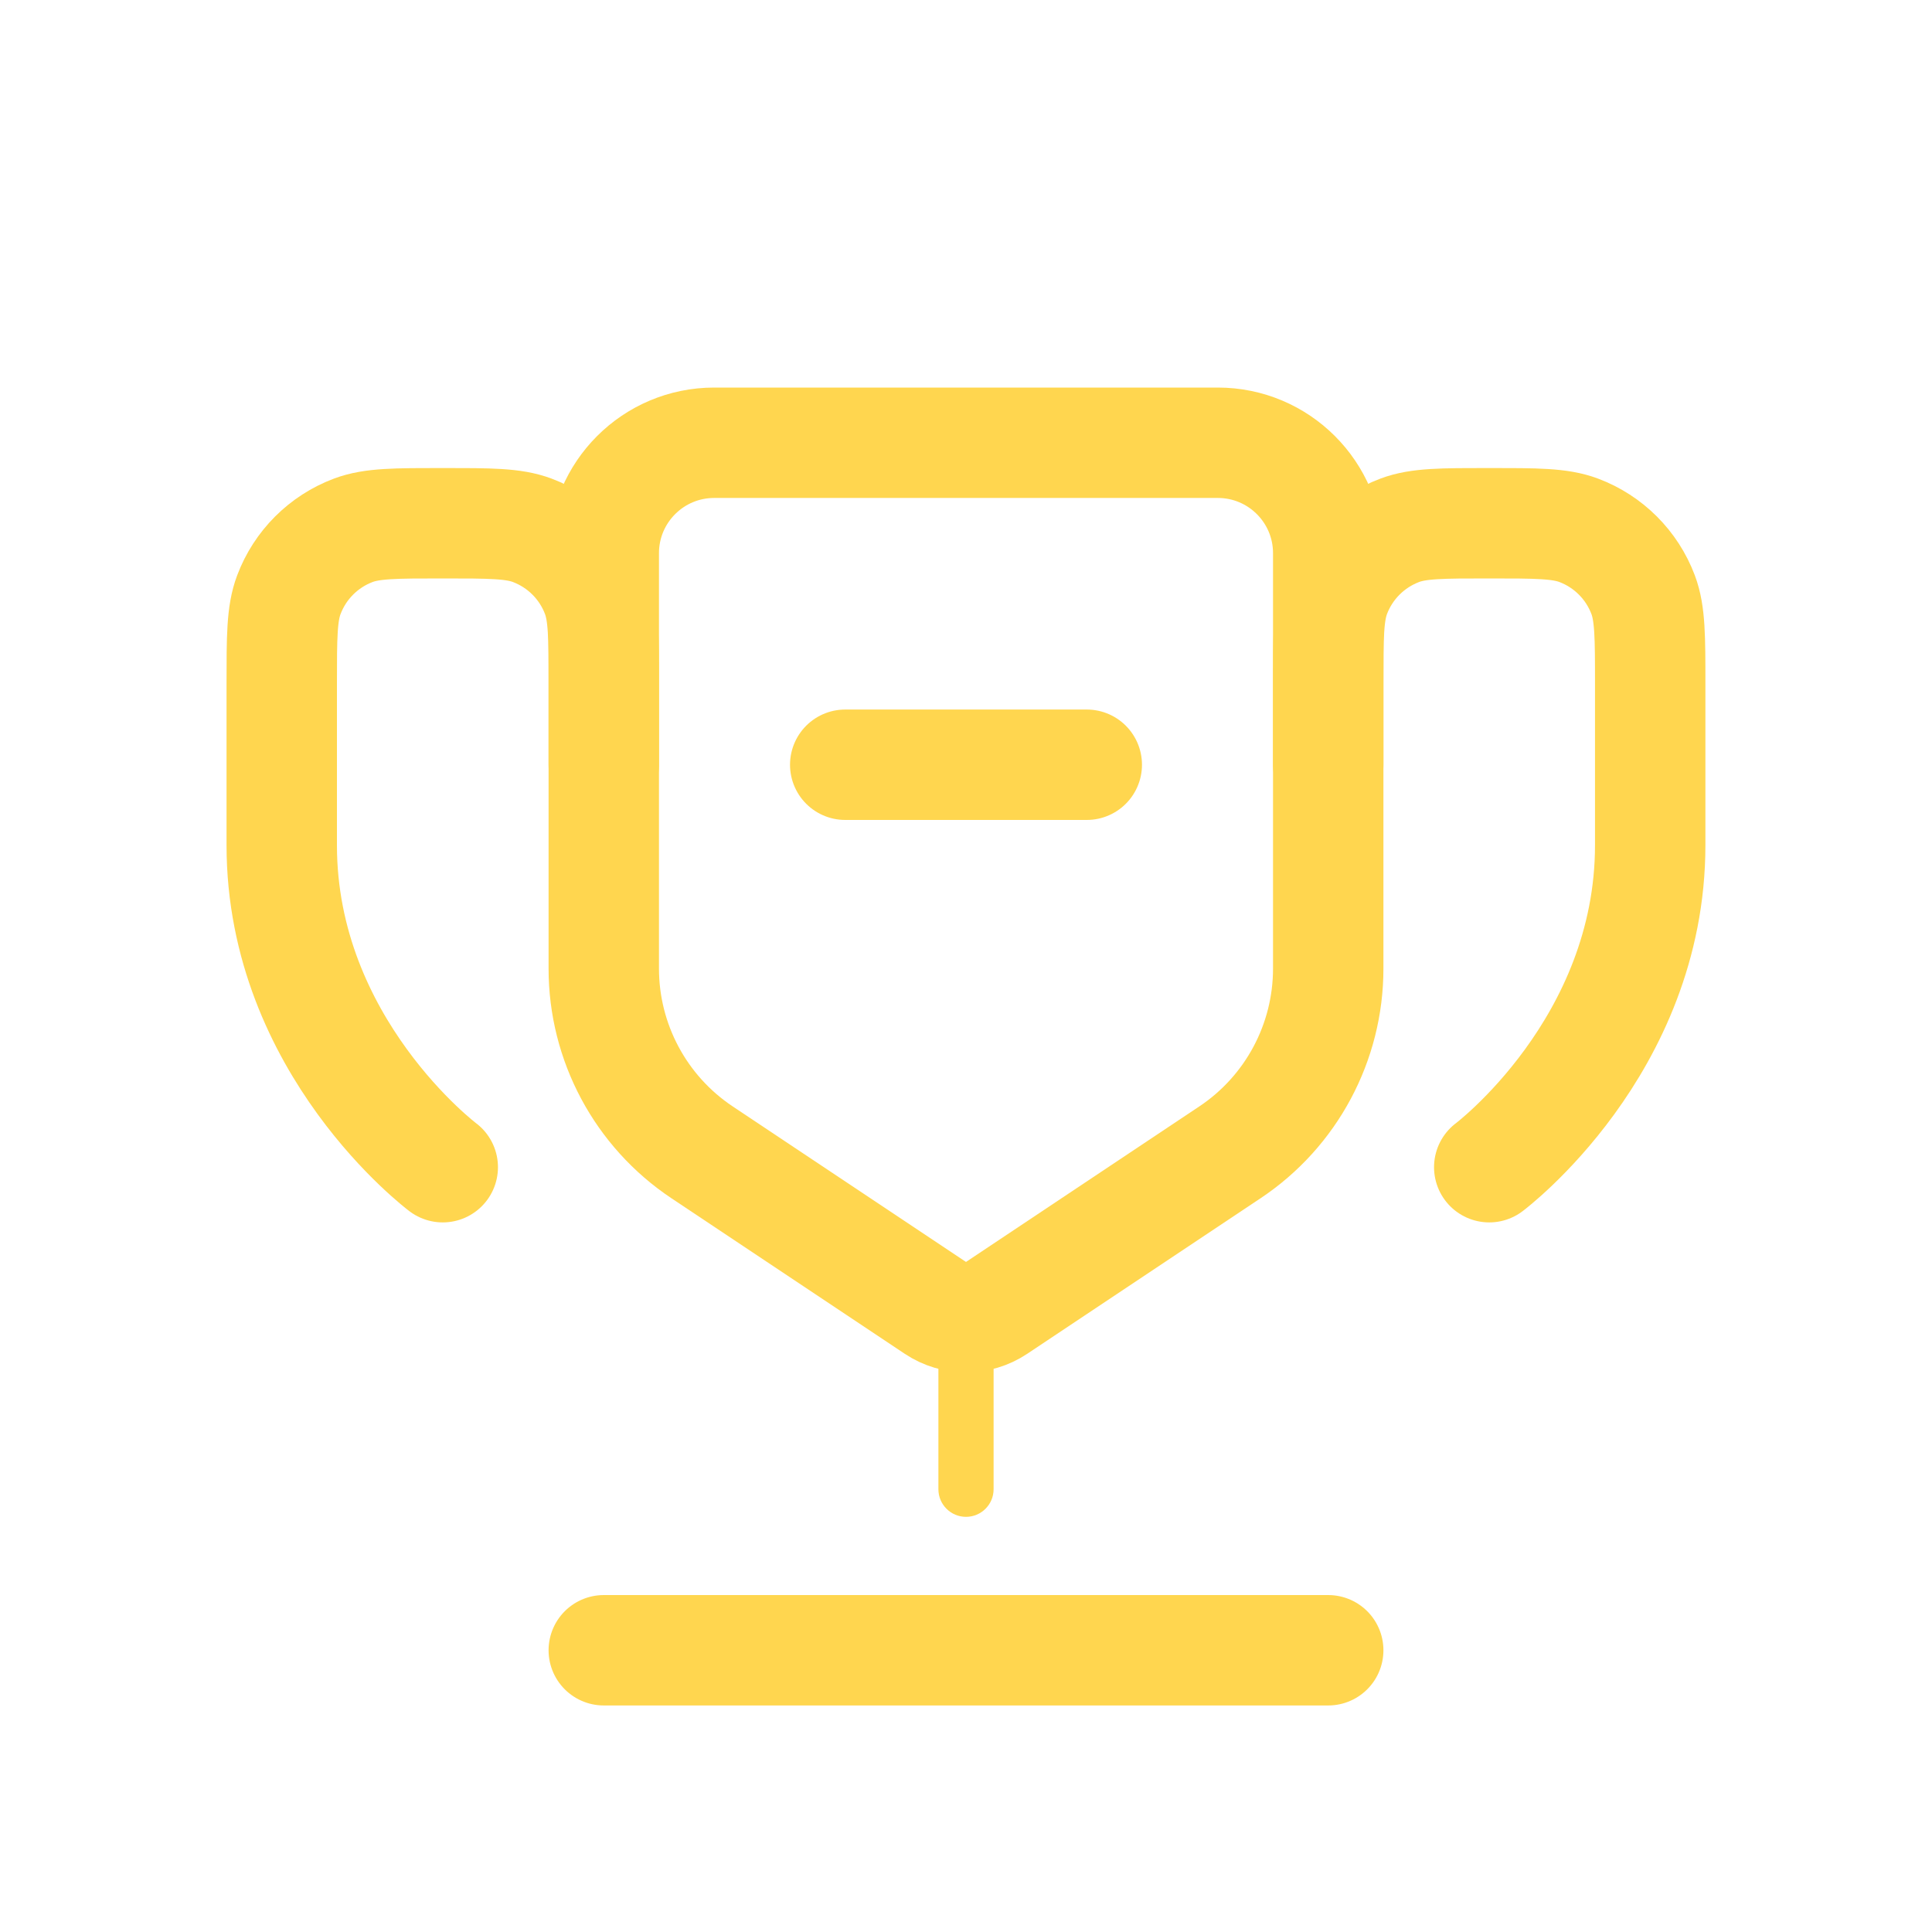
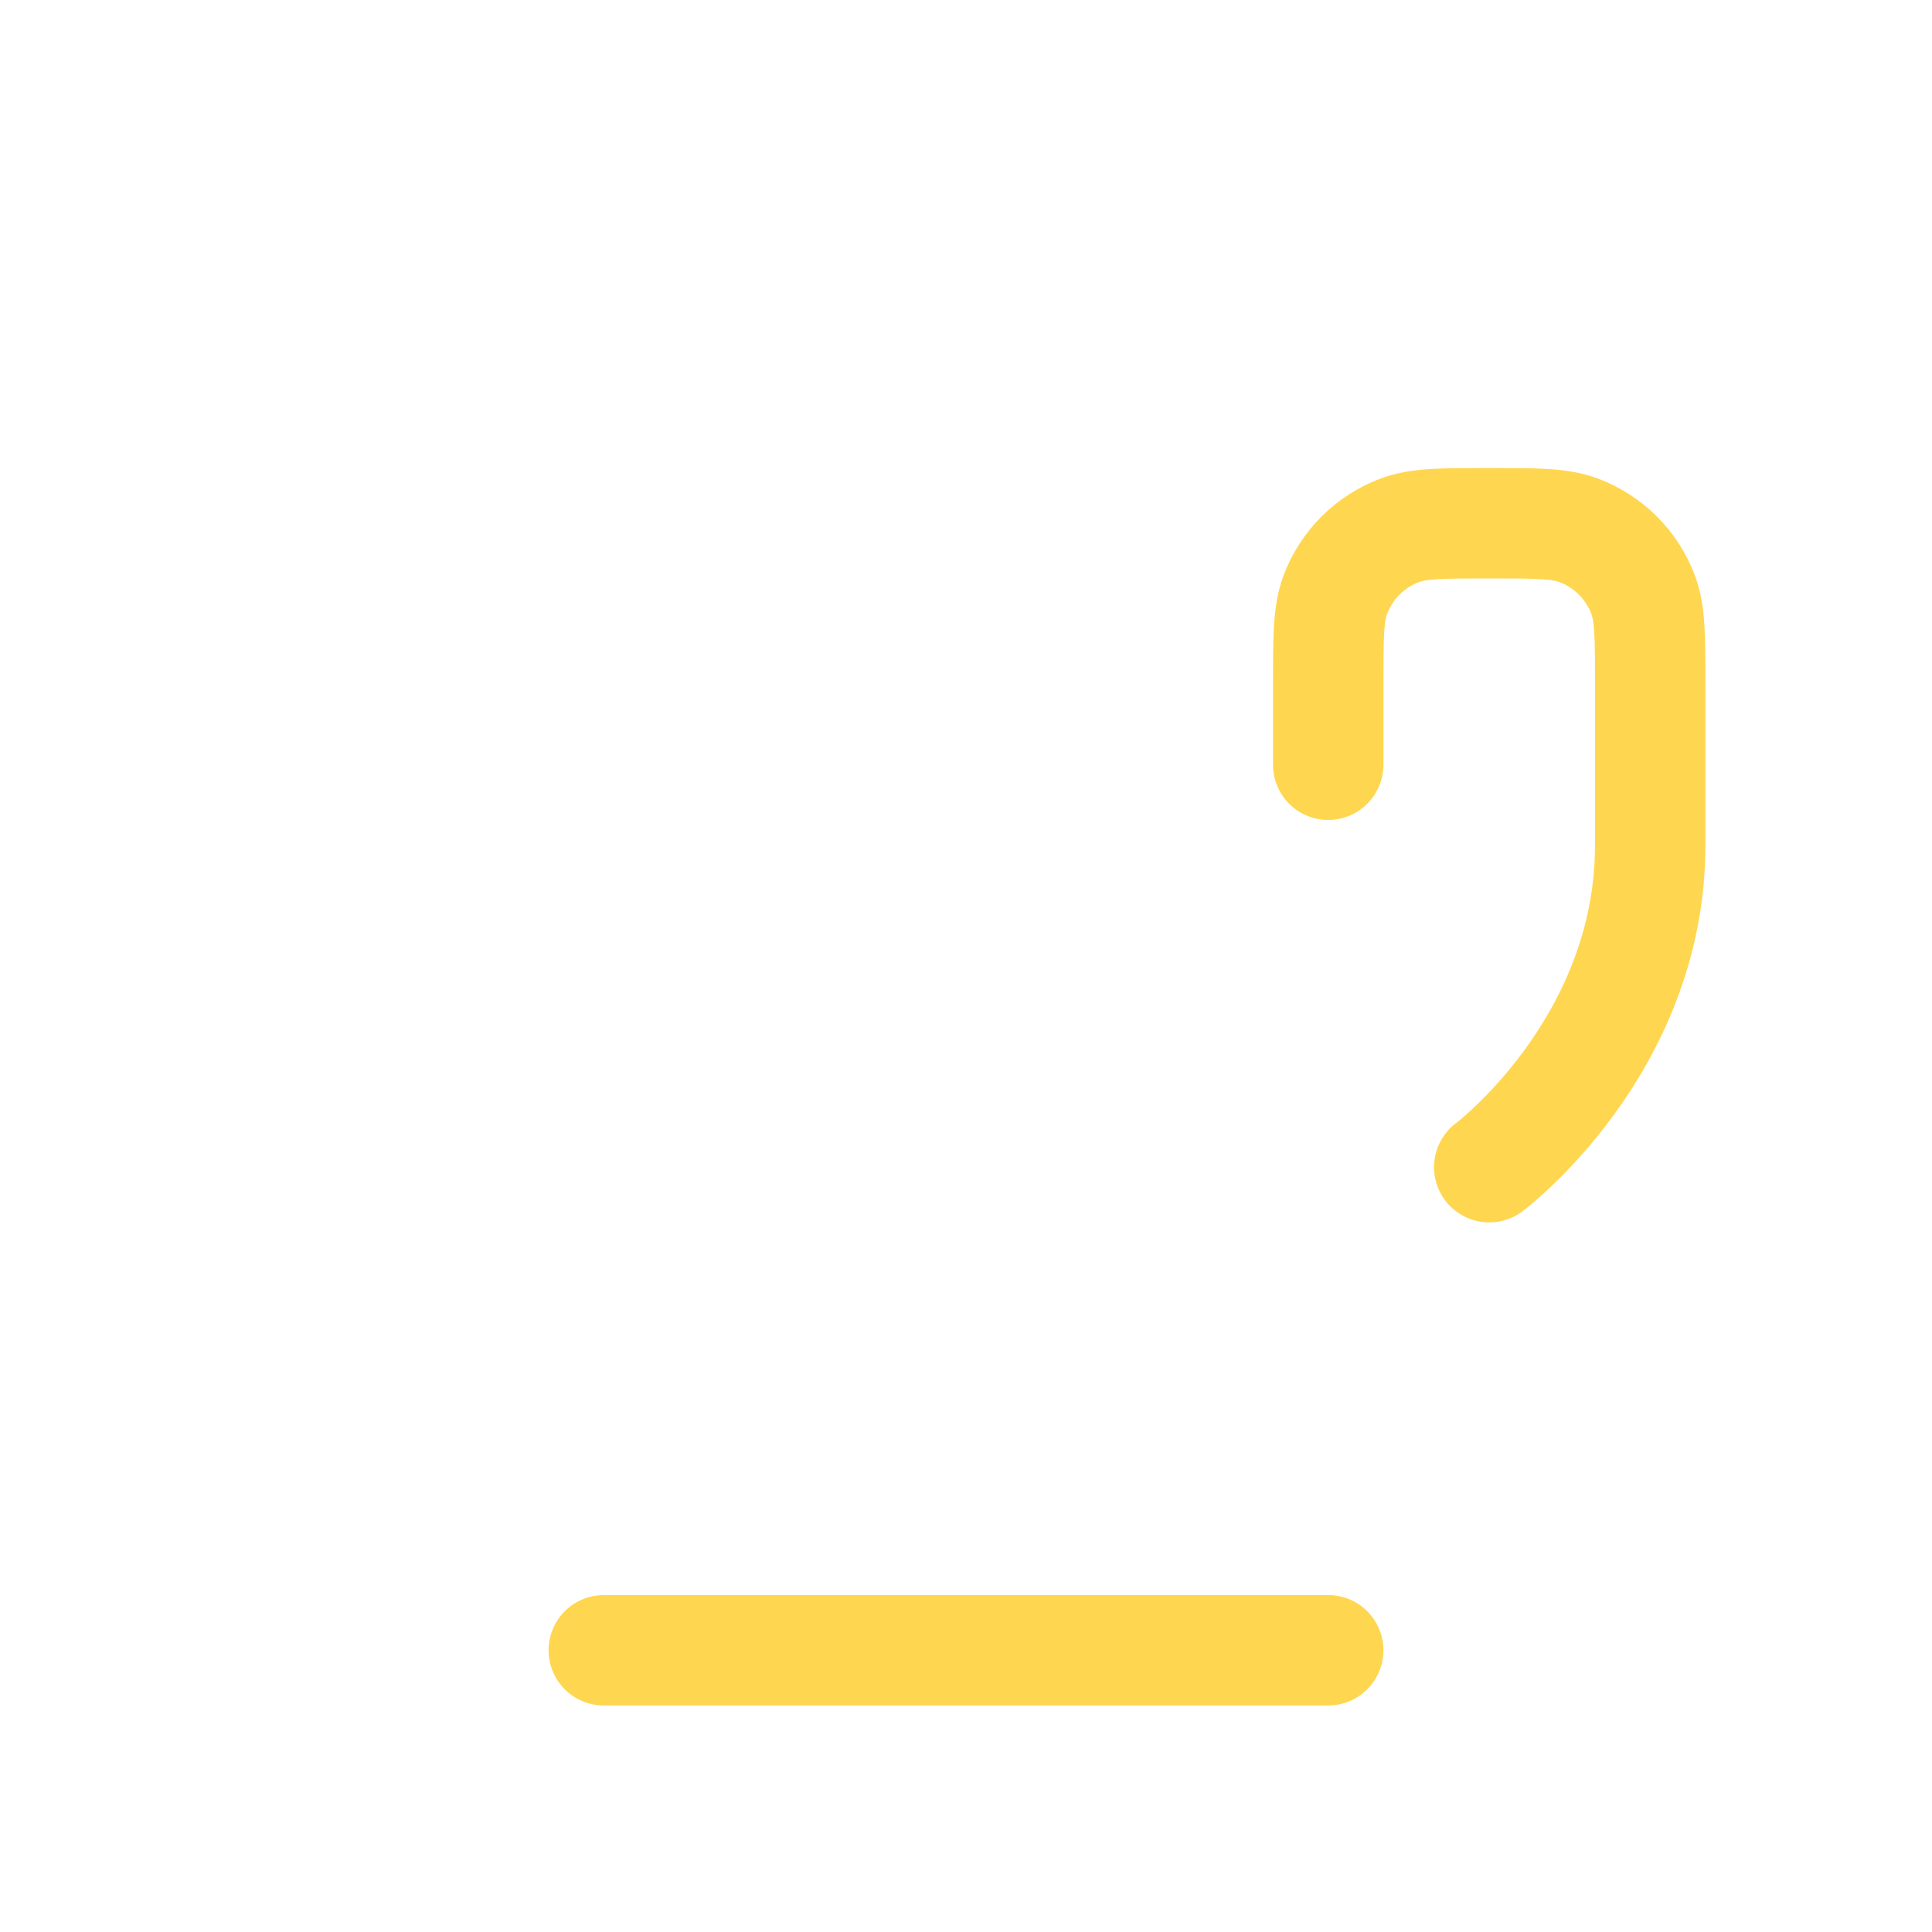
<svg xmlns="http://www.w3.org/2000/svg" width="35" height="35" viewBox="0 0 35 35" fill="none">
  <path d="M24.062 29.896H10.938" stroke="#FFD64F" stroke-width="2" stroke-linecap="round" />
-   <path d="M18 26.979C18 27.255 17.776 27.479 17.5 27.479C17.224 27.479 17 27.255 17 26.979H17.5H18ZM17.5 26.979H17V23.333H17.5H18V26.979H17.5Z" fill="#FFD64F" />
-   <path d="M15.312 13.854H19.688" stroke="#FFD64F" stroke-width="2" stroke-linecap="round" />
-   <path d="M8.021 21.145C8.021 21.145 5.104 18.958 5.104 15.312C5.104 14.196 5.104 13.216 5.104 12.394C5.104 11.541 5.104 11.115 5.233 10.774C5.436 10.235 5.861 9.81 6.4 9.607C6.741 9.479 7.167 9.479 8.021 9.479V9.479C8.875 9.479 9.302 9.479 9.642 9.607C10.181 9.81 10.607 10.235 10.81 10.774C10.938 11.115 10.938 11.541 10.938 12.395V13.854" stroke="#FFD64F" stroke-width="2" stroke-linecap="round" />
  <path d="M26.979 21.145C26.979 21.145 29.895 18.958 29.895 15.312C29.895 14.196 29.895 13.216 29.895 12.394C29.895 11.541 29.895 11.115 29.767 10.774C29.564 10.235 29.139 9.81 28.6 9.607C28.259 9.479 27.833 9.479 26.979 9.479V9.479C26.125 9.479 25.698 9.479 25.358 9.607C24.819 9.81 24.393 10.235 24.19 10.774C24.062 11.115 24.062 11.541 24.062 12.395V13.854" stroke="#FFD64F" stroke-width="2" stroke-linecap="round" />
-   <path d="M24.062 17.547V10.021C24.062 8.917 23.167 8.021 22.062 8.021H12.938C11.833 8.021 10.938 8.917 10.938 10.021V17.547C10.938 18.885 11.606 20.134 12.719 20.876L16.945 23.693C17.281 23.917 17.719 23.917 18.055 23.693L22.281 20.876C23.394 20.134 24.062 18.885 24.062 17.547Z" stroke="#FFD64F" stroke-width="2" />
</svg>